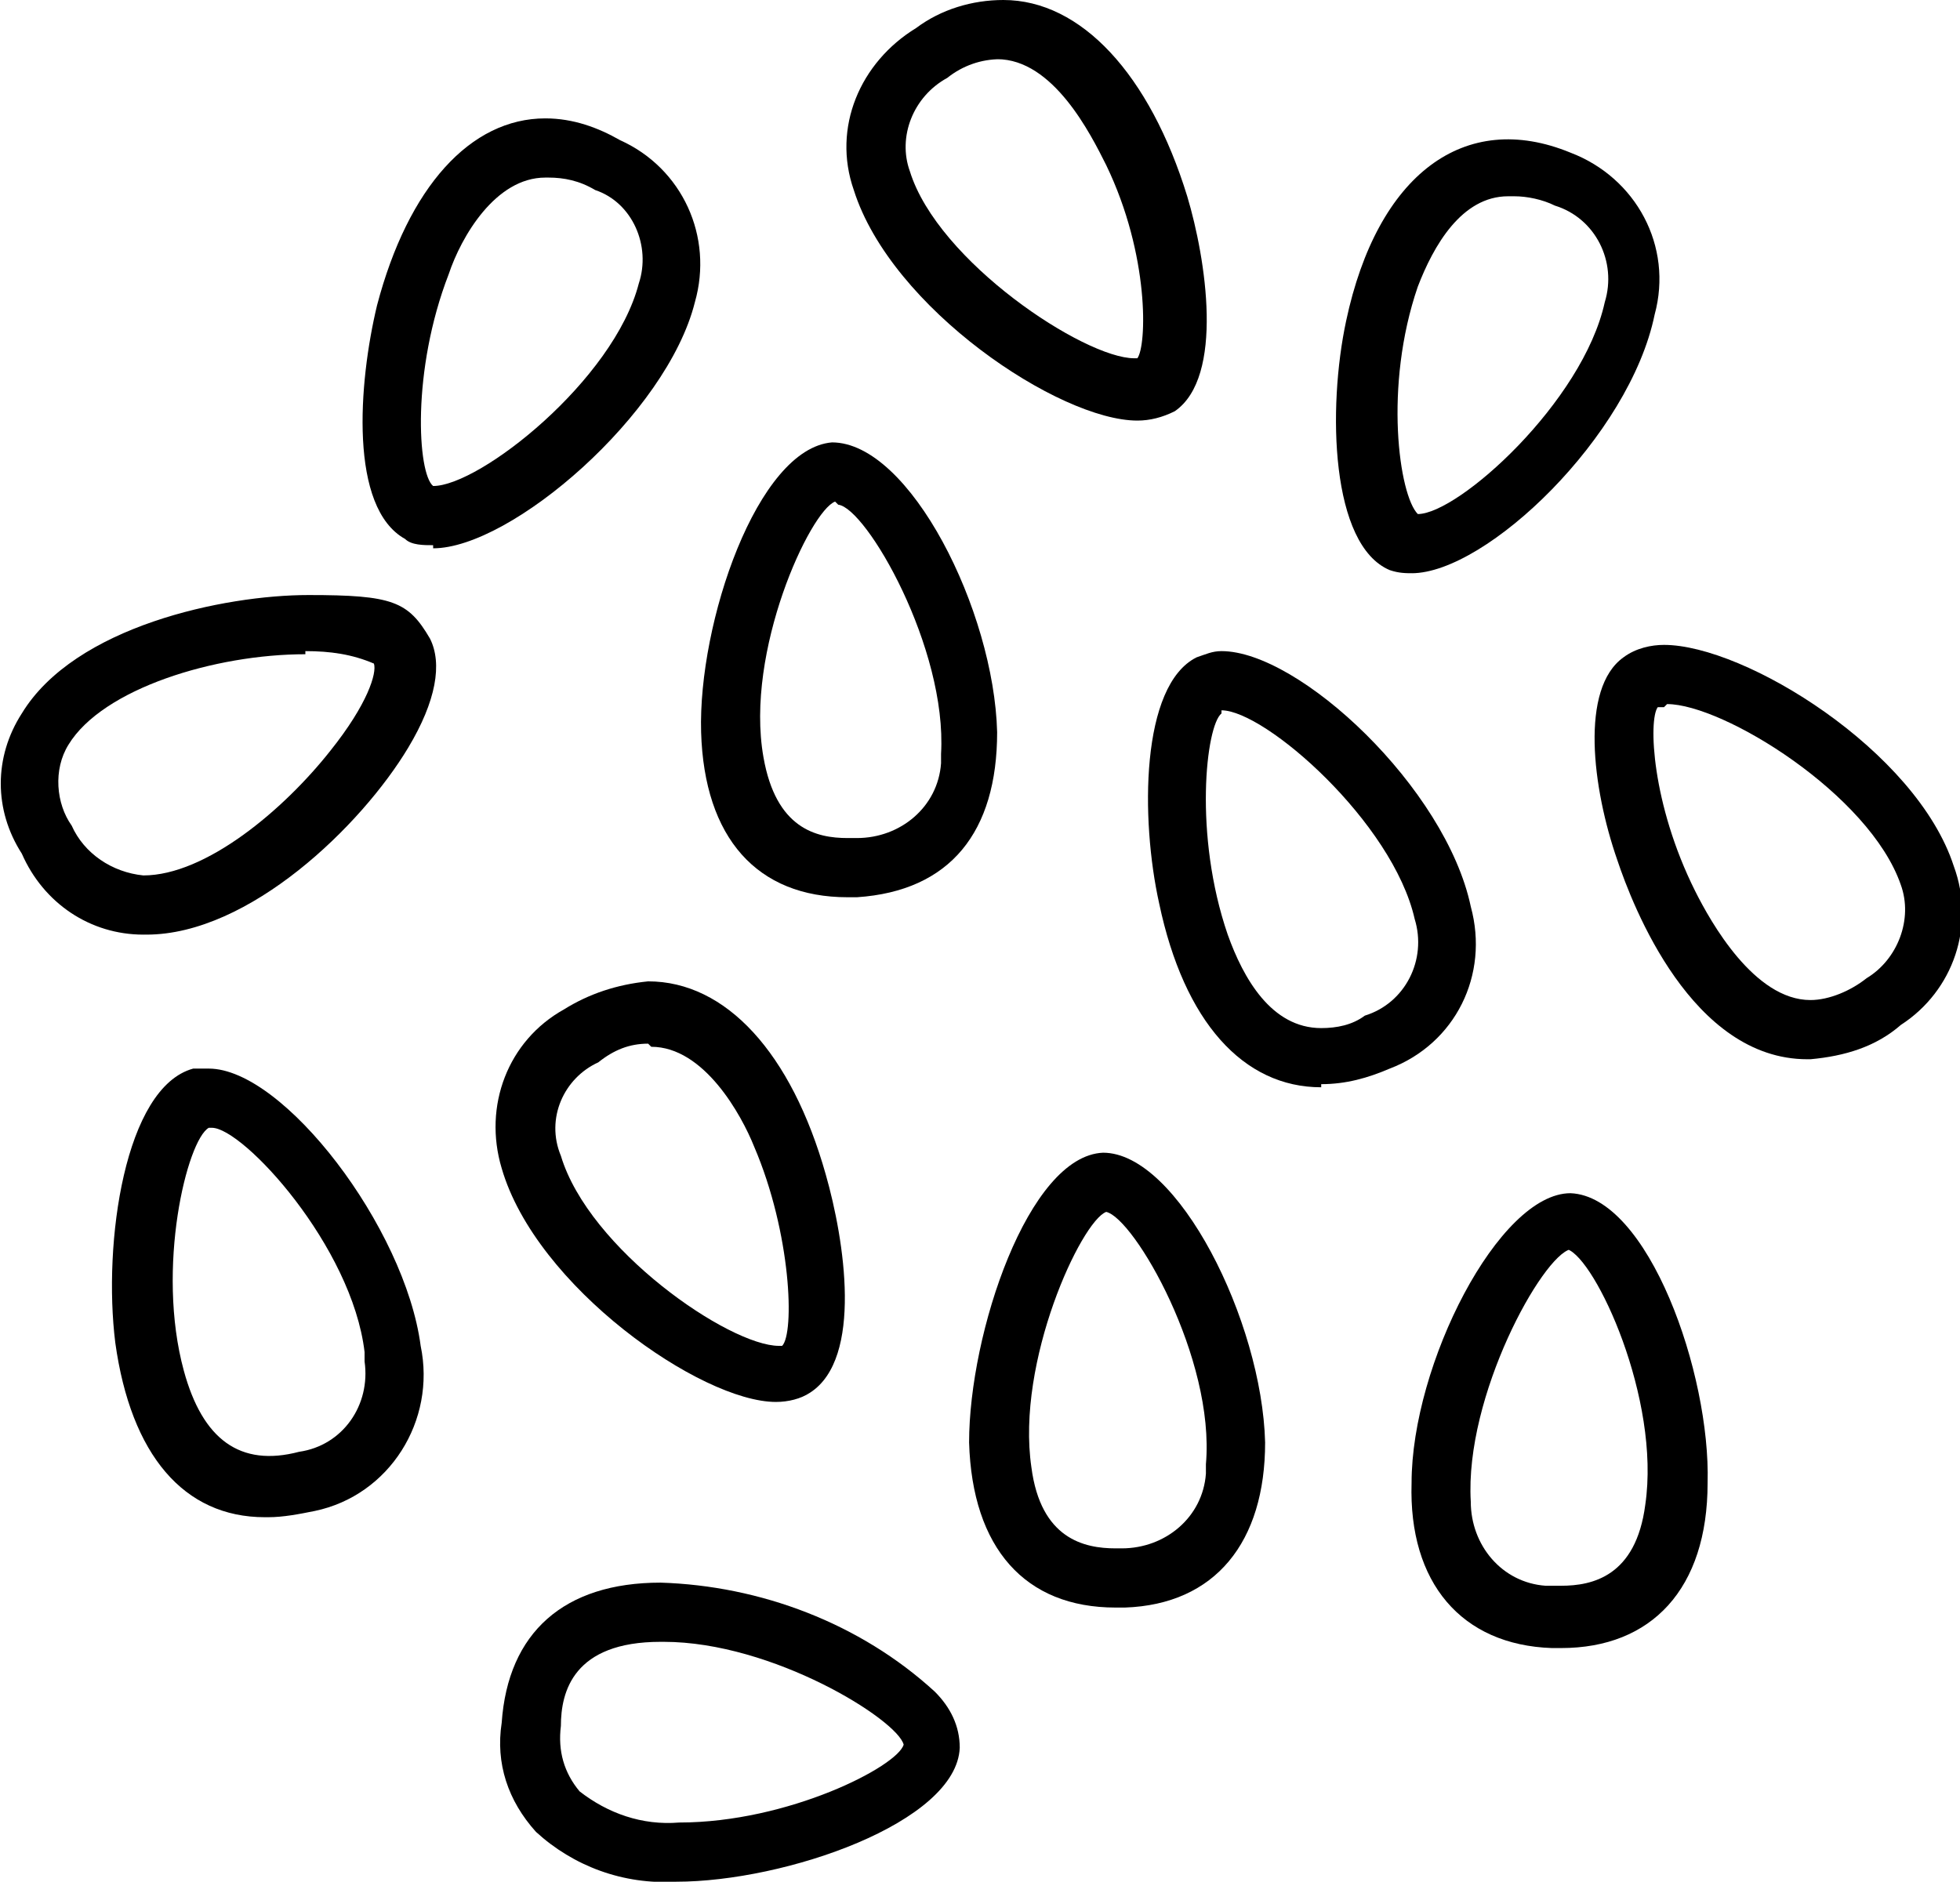
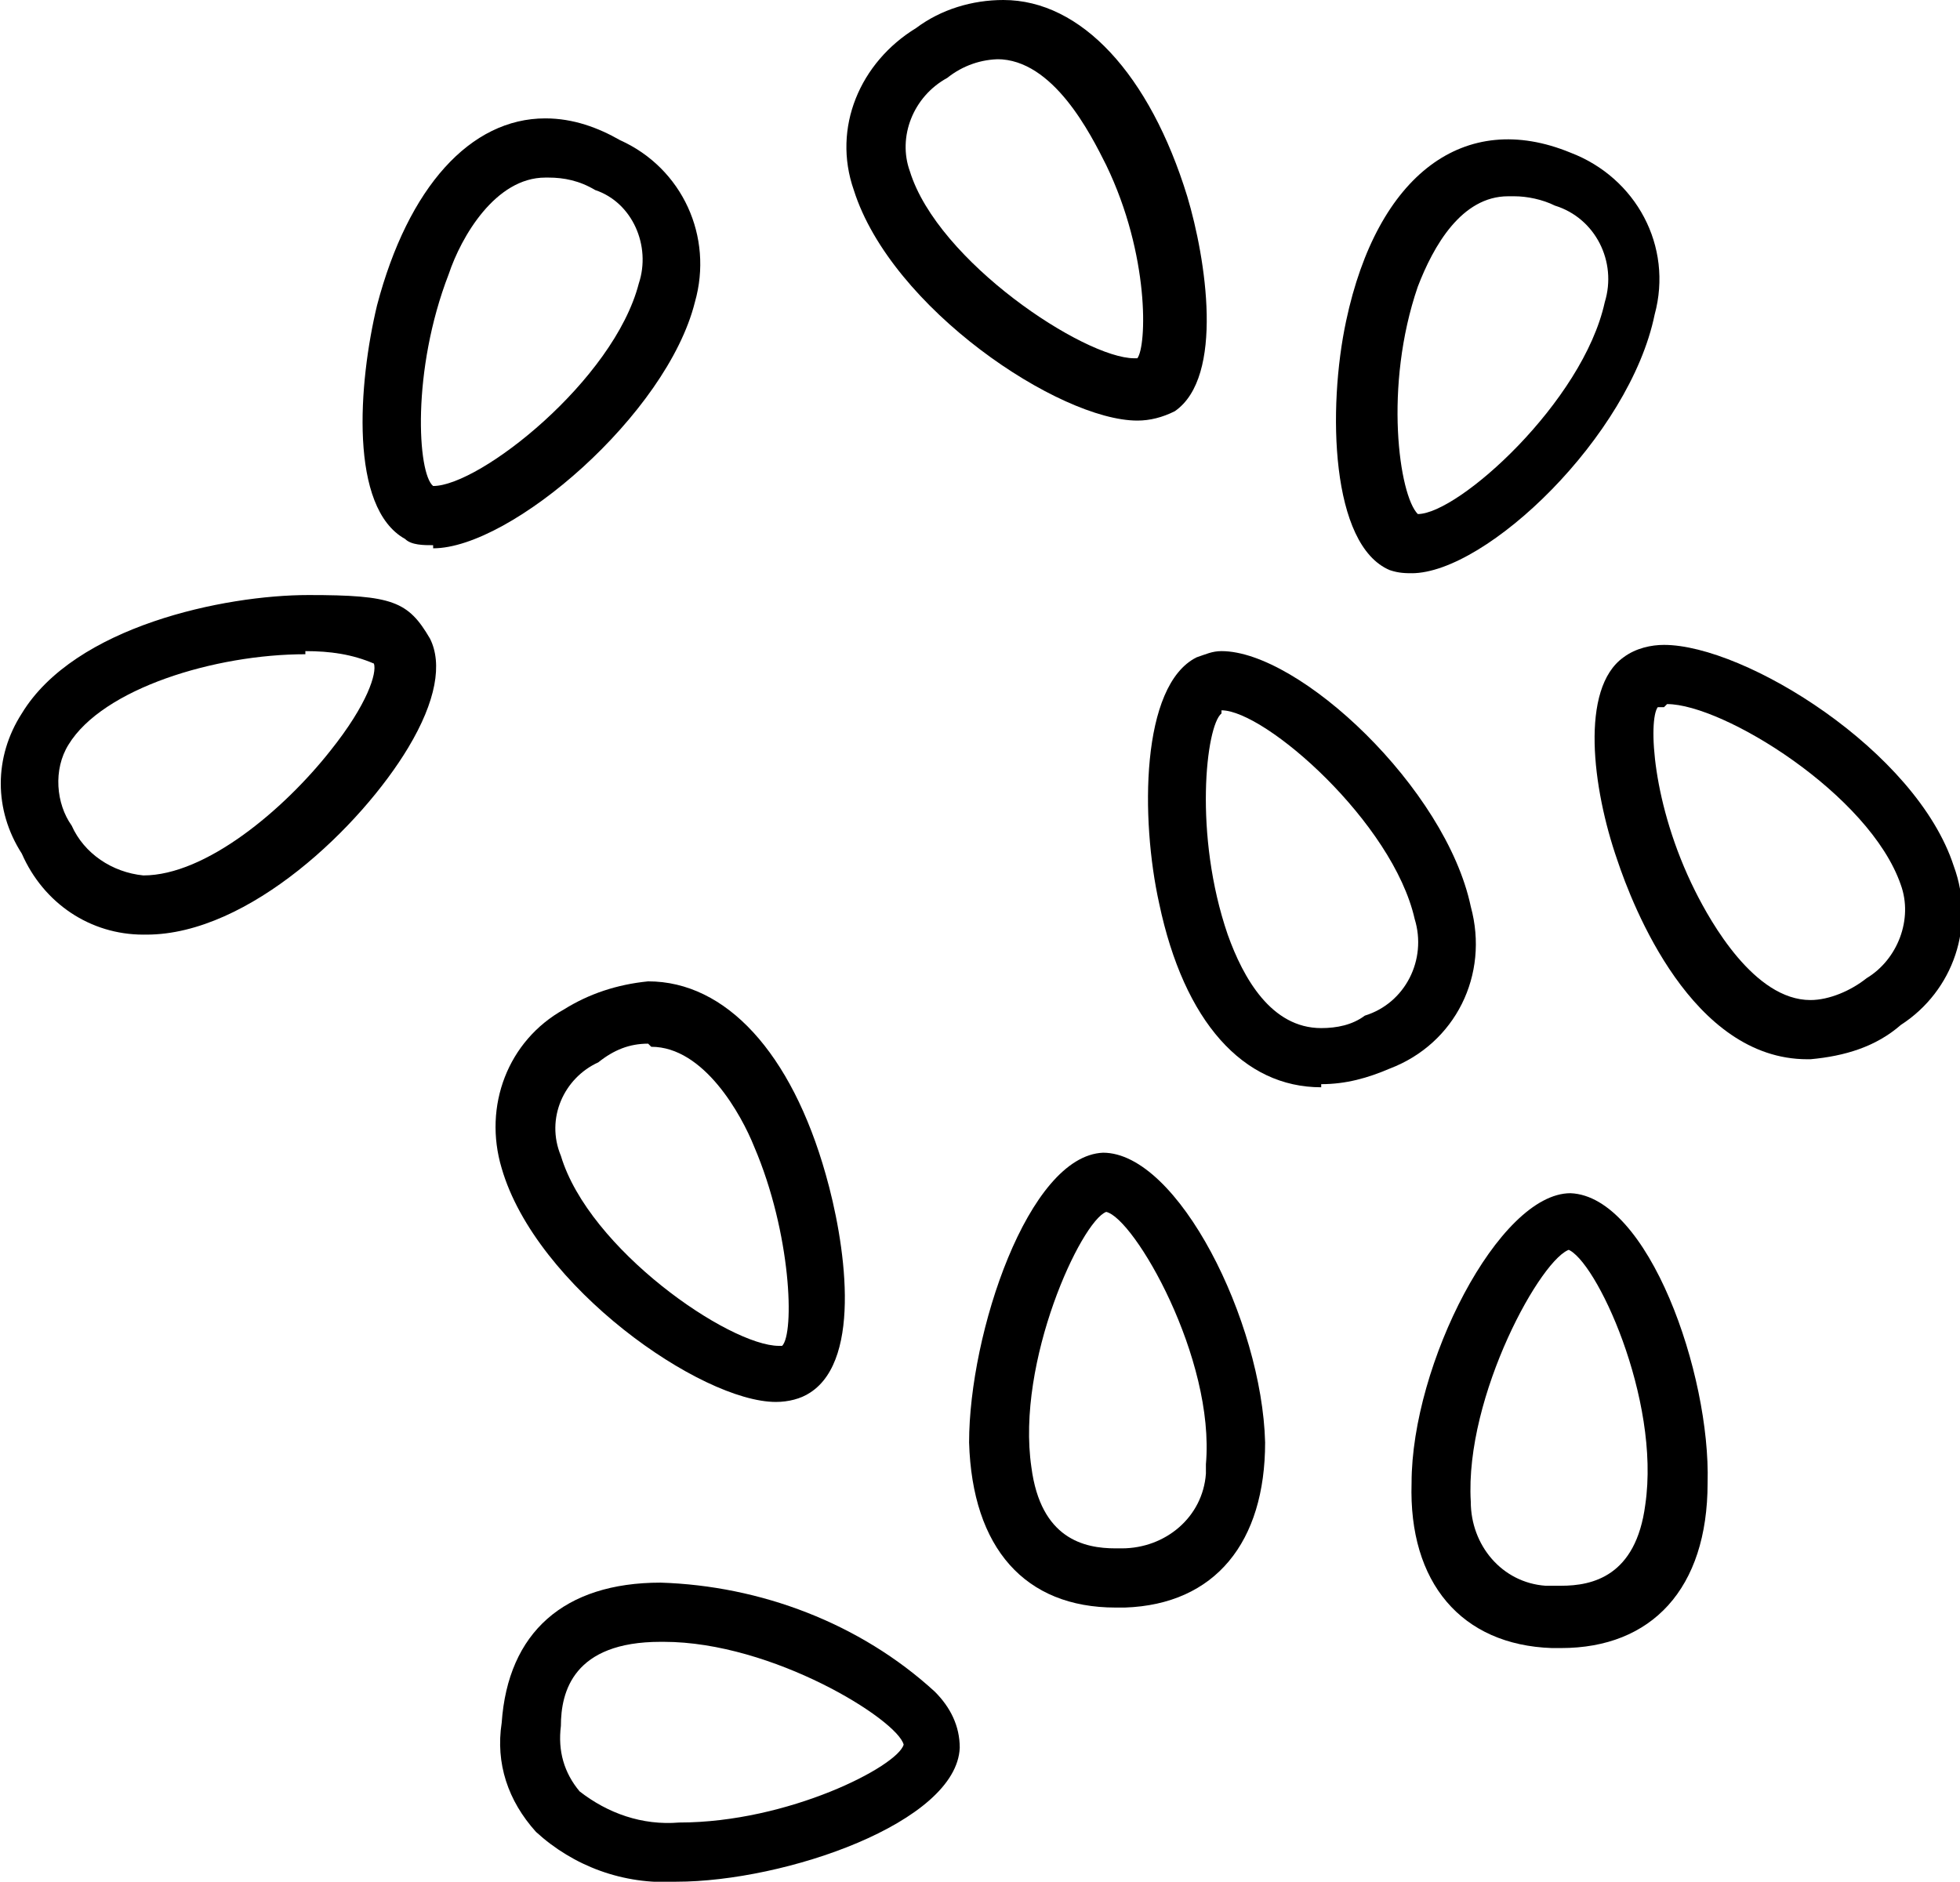
<svg xmlns="http://www.w3.org/2000/svg" id="Groupe_449" data-name="Groupe 449" version="1.1" viewBox="0 0 62.9 60.4">
  <defs>
    <style>
      .cls-1 {
        fill: #000;
        stroke-width: 0px;
      }
    </style>
  </defs>
  <g id="Groupe_448" data-name="Groupe 448">
    <path id="Tracé_519" data-name="Tracé 519" class="cls-1" d="M36.5,13.5c-2.5,0-7.9-3.6-9.1-7.4-.7-2,.2-4.1,2-5.2.8-.6,1.8-.9,2.8-.9,2.5,0,4.7,2.4,5.9,6.3.6,2,1.2,5.8-.4,6.9-.4.2-.8.3-1.2.3M32.1,1.9c-.6,0-1.2.2-1.7.6-1.1.6-1.6,1.9-1.2,3,.9,2.9,5.6,6,7.2,6,0,0,0,0,.1,0,.3-.4.4-3.3-1-6.2-.5-1-1.7-3.4-3.5-3.4" />
    <path id="Tracé_520" data-name="Tracé 520" class="cls-1" d="M45.4,18.4c-.3,0-.5,0-.8-.1-1.9-.8-2-5.2-1.4-8,1-4.7,3.8-6.8,7.2-5.4,2.1.8,3.3,3,2.7,5.2-.8,3.9-5.4,8.3-7.8,8.3M48.4,6.3c-1.5,0-2.4,1.6-2.9,2.9-1.1,3.2-.6,6.7,0,7.3,1.3,0,5.3-3.6,6-6.8.4-1.3-.3-2.7-1.6-3.1,0,0,0,0,0,0-.4-.2-.9-.3-1.3-.3" />
    <path id="Tracé_521" data-name="Tracé 521" class="cls-1" d="M13.9,17.5c-.3,0-.7,0-.9-.2-1.8-1-1.5-5-.9-7.5,1-3.8,3-6,5.4-6,.9,0,1.7.3,2.4.7,2,.9,3,3.1,2.4,5.2-.9,3.6-5.9,7.9-8.4,7.9M17.5,5.7c-1.6,0-2.7,1.9-3.1,3.1-1.2,3.1-1,6.4-.5,6.8h0c1.5,0,5.8-3.4,6.6-6.5.4-1.2-.2-2.6-1.4-3-.5-.3-1-.4-1.5-.4" />
    <path id="Tracé_522" data-name="Tracé 522" class="cls-1" d="M4.6,30c-1.7,0-3.2-1-3.9-2.6-.9-1.4-.9-3.1,0-4.5,1.7-2.8,6.5-3.8,9.2-3.8s3.2.2,3.9,1.4c.4.8.2,2-.7,3.5-1.5,2.5-5.1,6-8.4,6M9.8,21c-2.9,0-6.5,1.1-7.6,2.9-.5.8-.4,1.9.1,2.6.4.9,1.3,1.5,2.3,1.6,2,0,4.5-2.1,6-4,1.2-1.5,1.5-2.5,1.4-2.8-.7-.3-1.4-.4-2.2-.4" />
-     <path id="Tracé_523" data-name="Tracé 523" class="cls-1" d="M8.5,48.7c-2.6,0-4.3-2-4.8-5.6-.4-3.2.3-8.2,2.5-8.8.1,0,.3,0,.5,0,2.4,0,6.3,5.1,6.8,8.9.5,2.4-1,4.8-3.4,5.3,0,0,0,0,0,0-.5.1-1,.2-1.5.2M6.7,36.2c-.7.4-1.7,4.5-.8,7.8.6,2.2,1.8,3.1,3.7,2.6,1.4-.2,2.3-1.5,2.1-2.9,0,0,0-.2,0-.3-.4-3.4-3.9-7.2-4.9-7.2" />
-     <path id="Tracé_524" data-name="Tracé 524" class="cls-1" d="M27.2,28.8c-2.9,0-4.6-1.9-4.7-5.3-.1-3.5,1.8-9.1,4.2-9.3h0c2.5,0,5.2,5.4,5.3,9.3,0,3.2-1.5,5.1-4.5,5.3-.1,0-.3,0-.4,0M26.8,16.1c-.8.3-2.9,4.8-2.3,8.2.4,2.3,1.7,2.6,2.7,2.6s.2,0,.3,0c1.4,0,2.6-1,2.7-2.4,0-.1,0-.2,0-.3.2-3.4-2.4-7.9-3.3-8" />
    <path id="Tracé_525" data-name="Tracé 525" class="cls-1" d="M24.9,45c-2.4,0-7.7-3.7-8.8-7.5-.6-2,.2-4.1,2-5.1.8-.5,1.7-.8,2.7-.9,2.5,0,4.6,2.3,5.7,6.2.6,2.1,1.2,5.9-.5,7-.3.2-.7.3-1.1.3M20.8,33.5c-.6,0-1.1.2-1.6.6-1.1.5-1.7,1.8-1.2,3,.9,3,5.4,6.1,7,6.1,0,0,0,0,.1,0,.4-.4.3-3.6-.9-6.4-.4-1-1.6-3.2-3.3-3.2" />
    <path id="Tracé_526" data-name="Tracé 526" class="cls-1" d="M21.7,60.4c-1.7.1-3.3-.5-4.5-1.6-.9-1-1.3-2.2-1.1-3.5.2-2.9,2-4.5,5.1-4.5,3.2.1,6.4,1.3,8.8,3.5.5.5.8,1.1.8,1.8-.1,2.4-5.6,4.3-9.1,4.3M21.2,52.7c-2.8,0-3.2,1.6-3.2,2.7-.1.8.1,1.5.6,2.1.9.7,2,1.1,3.2,1,3.5,0,7-1.8,7.2-2.5-.2-.8-4.2-3.3-7.7-3.3" />
    <path id="Tracé_527" data-name="Tracé 527" class="cls-1" d="M58,34c-3.7,0-5.6-4.9-6.1-6.4-.8-2.3-1.2-5.5.2-6.5.4-.3.9-.4,1.3-.4,2.6,0,8.1,3.4,9.3,7.1.7,1.9,0,4-1.7,5.1-.8.7-1.8,1-2.9,1.1M53.4,22.7c0,0-.1,0-.2,0-.3.4-.2,3.1,1.2,5.9.5,1,1.9,3.5,3.7,3.5.6,0,1.3-.3,1.8-.7,1-.6,1.5-1.9,1.1-3-1-2.9-5.7-5.8-7.5-5.8" />
    <path id="Tracé_528" data-name="Tracé 528" class="cls-1" d="M42.4,34.9c-2.5,0-4.4-2.1-5.2-5.9-.6-2.7-.6-7,1.2-7.9.3-.1.5-.2.8-.2,2.5,0,7.2,4.4,8,8.2.6,2.2-.5,4.4-2.6,5.2-.7.3-1.4.5-2.2.5M39.2,22.9c-.5.4-.9,3.9.2,7.1.5,1.4,1.4,3,3,3,.5,0,1-.1,1.4-.4,1.3-.4,2-1.8,1.6-3.1-.7-3.1-4.8-6.7-6.2-6.7" />
    <path id="Tracé_529" data-name="Tracé 529" class="cls-1" d="M35.8,51.6c-2.9,0-4.6-1.9-4.7-5.3,0-3.5,1.9-9.2,4.3-9.3h0c2.4,0,5.1,5.4,5.2,9.3,0,3.2-1.6,5.2-4.5,5.3-.1,0-.2,0-.3,0M35.5,38.9c-.8.3-2.9,4.8-2.4,8.2.3,2.3,1.7,2.6,2.7,2.6h.2c1.4,0,2.6-1,2.7-2.4,0-.1,0-.2,0-.3.3-3.4-2.3-7.9-3.2-8.1" />
    <path id="Tracé_530" data-name="Tracé 530" class="cls-1" d="M50.1,52.9c-.1,0-.2,0-.3,0-2.9-.1-4.6-2.1-4.5-5.3,0-3.8,2.8-9.3,5.1-9.3,2.5.1,4.5,5.8,4.4,9.3,0,3.4-1.8,5.3-4.7,5.3M50.4,40.1c-.9.2-3.4,4.7-3.2,8.1,0,1.4,1,2.6,2.4,2.7.1,0,.2,0,.3,0h.2c1,0,2.4-.3,2.7-2.6.5-3.4-1.6-7.9-2.5-8.2" />
  </g>
</svg>